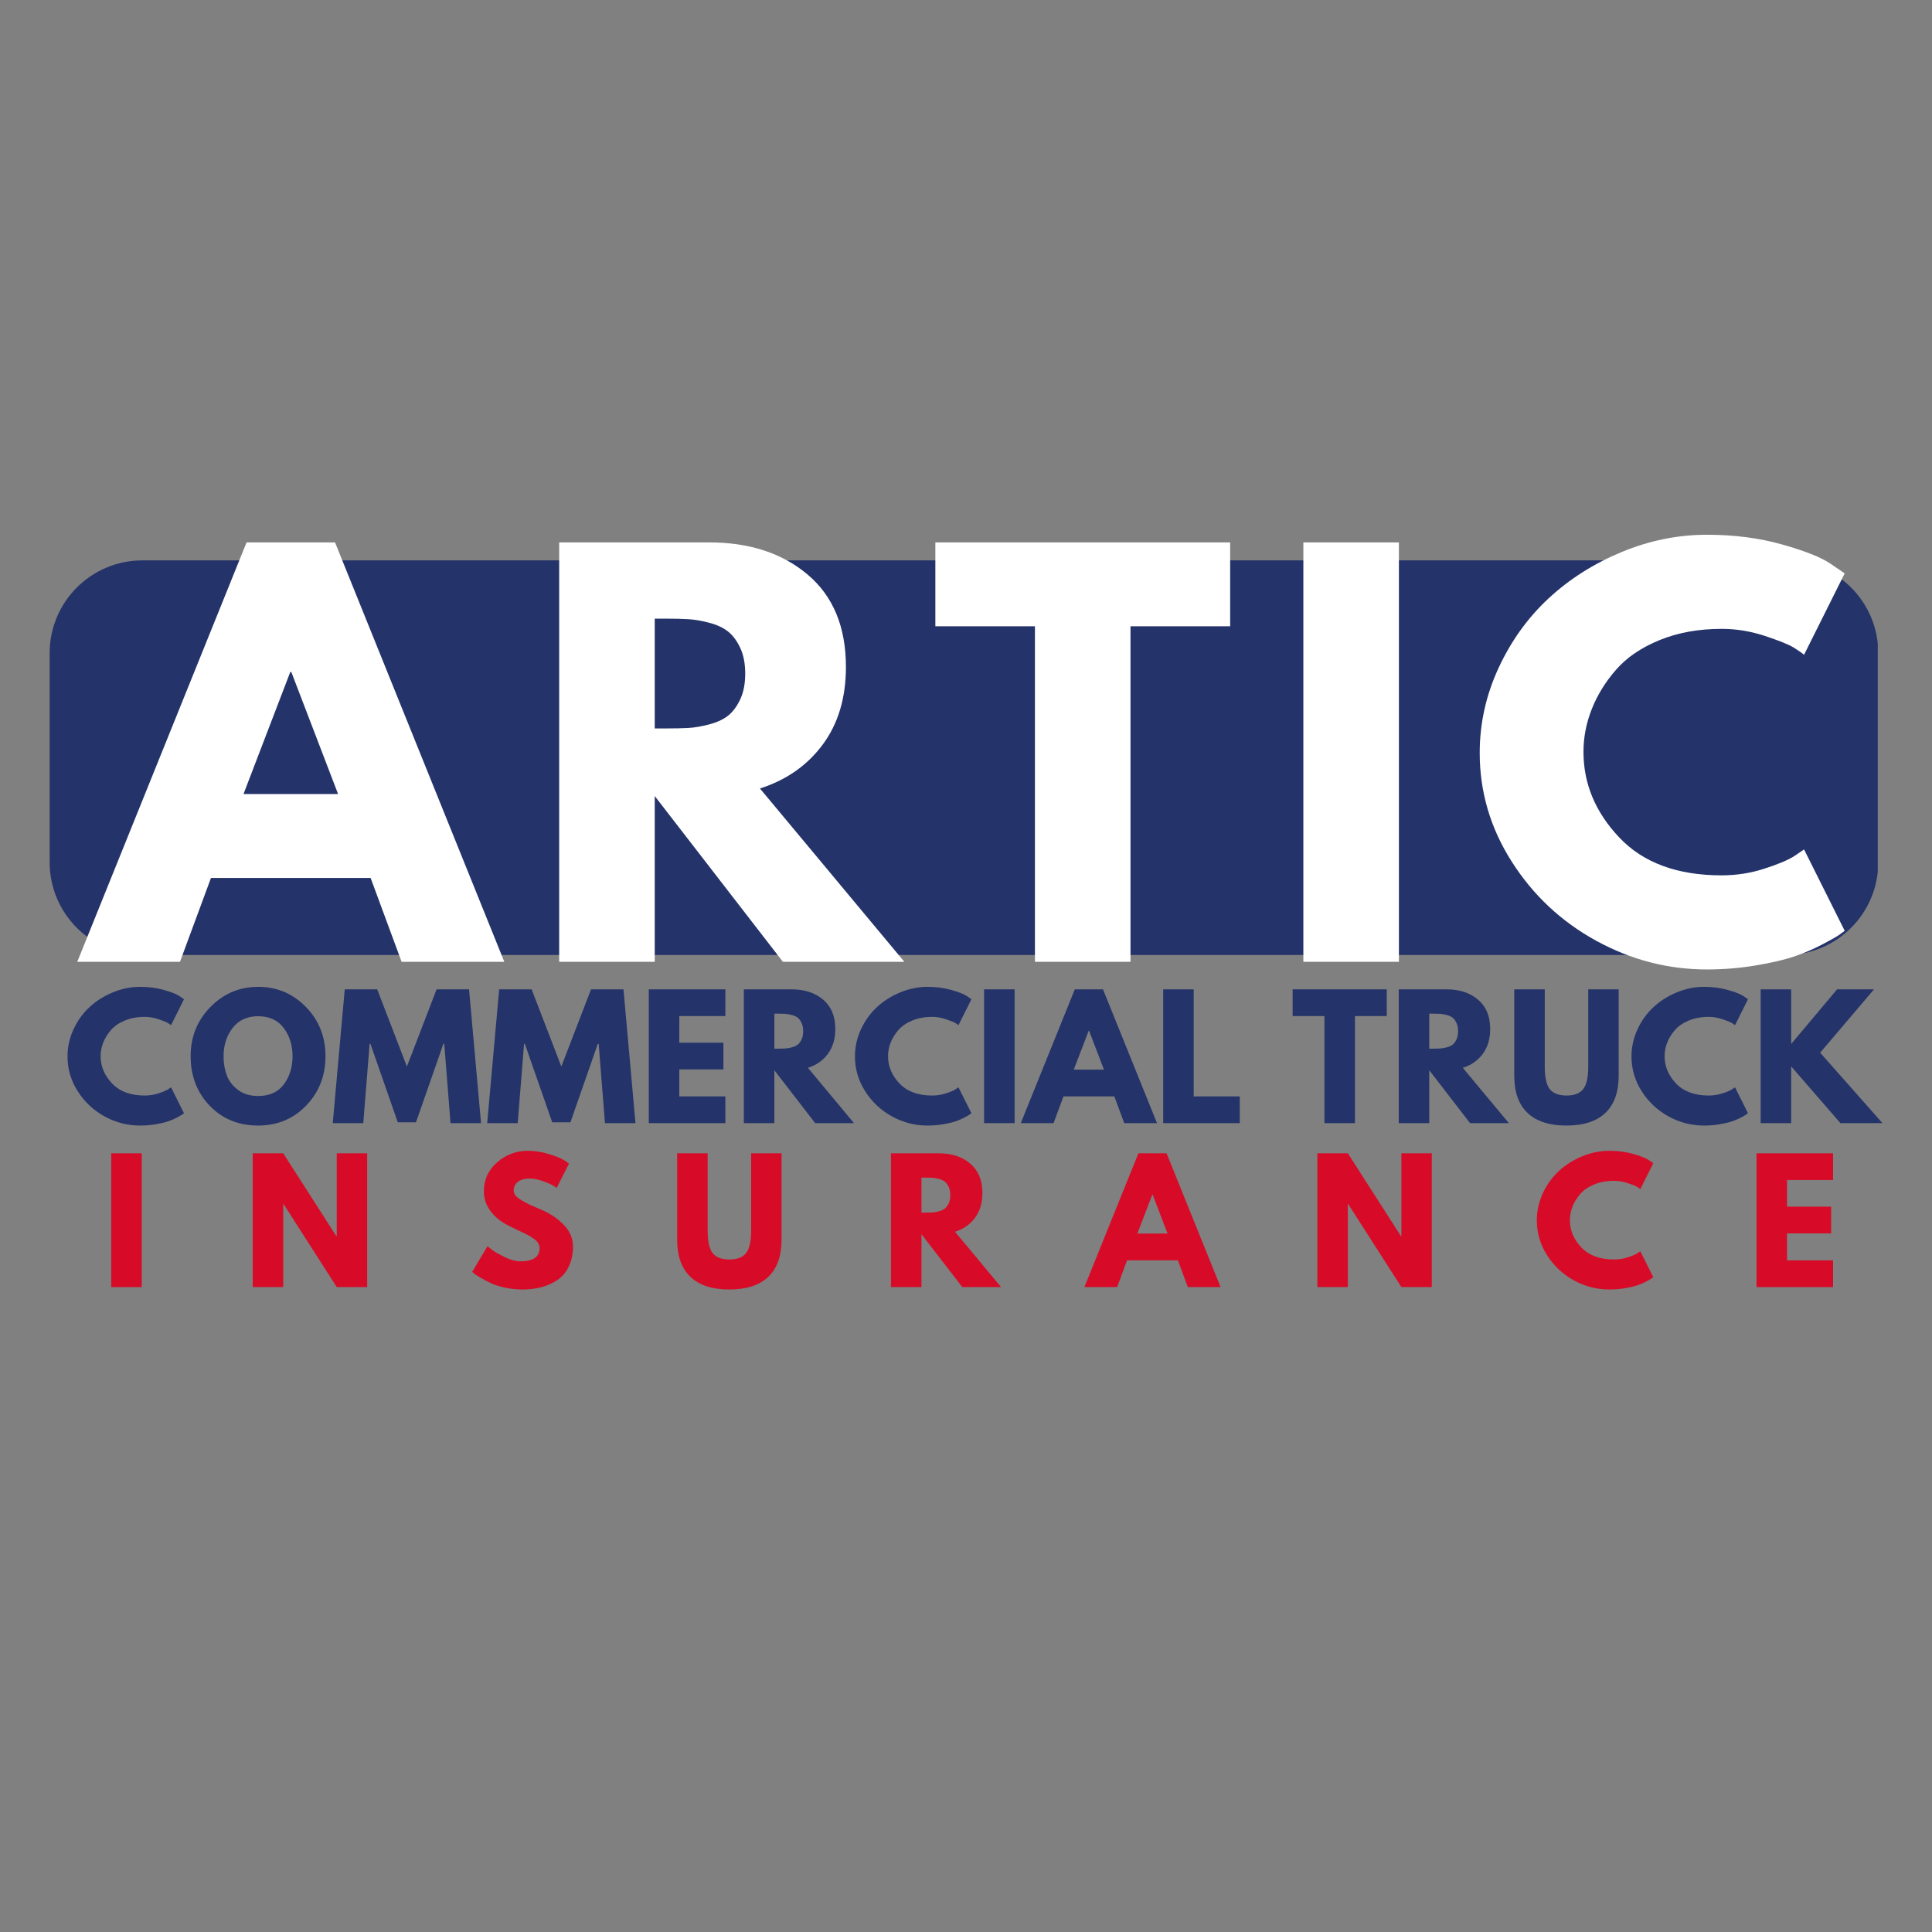
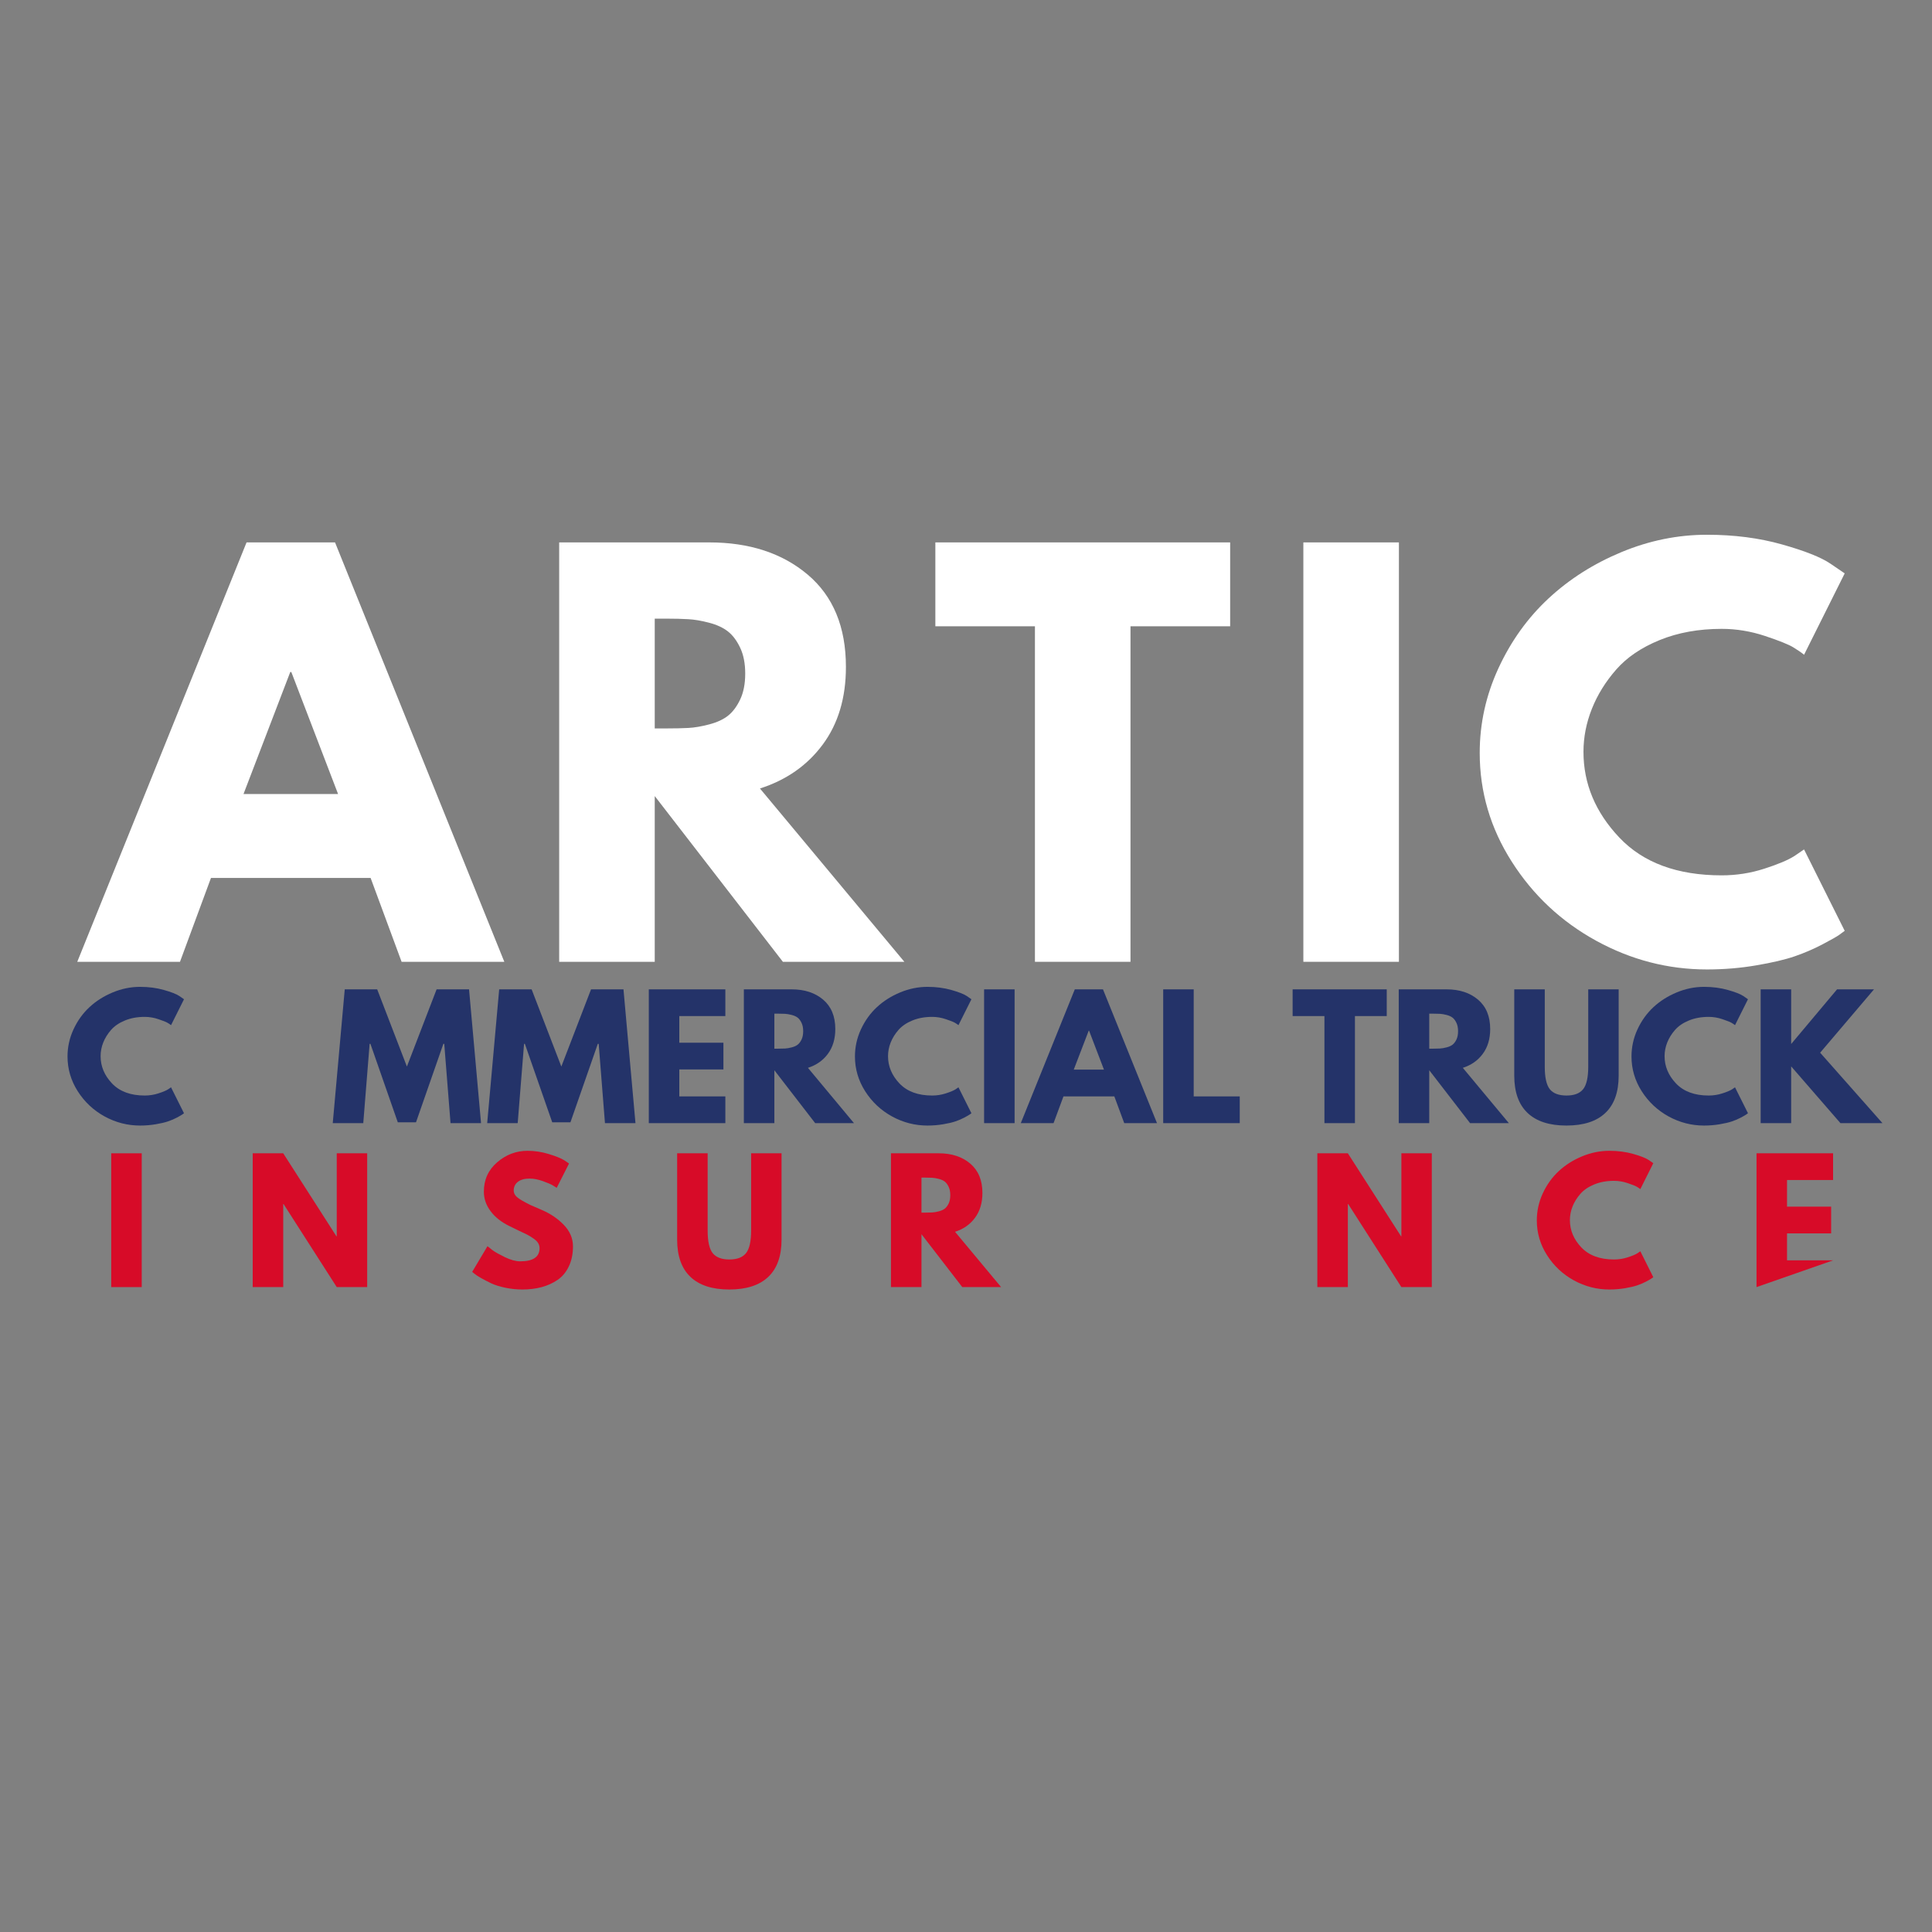
<svg xmlns="http://www.w3.org/2000/svg" width="500" zoomAndPan="magnify" viewBox="0 0 375 375" height="500" preserveAspectRatio="xMidYMid meet" version="1.0">
  <rect x="0" y="0" width="375" height="375" fill="#808080" stroke="none" />
  <defs>
    <g />
    <clipPath id="24f3c9e8bc">
-       <path d="M 9.637 108.77 L 364.773 108.77 L 364.773 185.359 L 9.637 185.359 Z M 9.637 108.77 " clip-rule="nonzero" />
-     </clipPath>
+       </clipPath>
    <clipPath id="b901c89e5f">
-       <path d="M 27.637 108.77 L 346.57 108.77 C 356.512 108.77 364.57 116.828 364.57 126.77 L 364.57 167.359 C 364.57 177.301 356.512 185.359 346.57 185.359 L 27.637 185.359 C 17.695 185.359 9.637 177.301 9.637 167.359 L 9.637 126.77 C 9.637 116.828 17.695 108.77 27.637 108.77 Z M 27.637 108.77 " clip-rule="nonzero" />
-     </clipPath>
+       </clipPath>
  </defs>
  <g clip-path="url(#24f3c9e8bc)">
    <g clip-path="url(#b901c89e5f)">
      <path fill="#243369" d="M 9.637 108.77 L 364.473 108.77 L 364.473 185.359 L 9.637 185.359 Z M 9.637 108.77 " fill-opacity="1" fill-rule="nonzero" />
    </g>
  </g>
  <g fill="#ffffff" fill-opacity="1">
    <g transform="translate(17.763, 186.686)">
      <g>
        <path d="M 47.266 -81.406 L 80.125 0 L 60.188 0 L 54.172 -16.281 L 23.188 -16.281 L 17.172 0 L -2.766 0 L 30.094 -81.406 Z M 47.859 -32.562 L 38.781 -56.25 L 38.578 -56.25 L 29.5 -32.562 Z M 47.859 -32.562 " />
      </g>
    </g>
  </g>
  <g fill="#ffffff" fill-opacity="1">
    <g transform="translate(102.615, 186.686)">
      <g>
        <path d="M 5.922 -81.406 L 35.031 -81.406 C 42.852 -81.406 49.234 -79.316 54.172 -75.141 C 59.109 -70.961 61.578 -64.992 61.578 -57.234 C 61.578 -51.242 60.078 -46.223 57.078 -42.172 C 54.086 -38.129 50.023 -35.285 44.891 -33.641 L 72.922 0 L 49.344 0 L 24.469 -32.172 L 24.469 0 L 5.922 0 Z M 24.469 -45.297 L 26.641 -45.297 C 28.348 -45.297 29.797 -45.328 30.984 -45.391 C 32.172 -45.453 33.52 -45.68 35.031 -46.078 C 36.539 -46.473 37.754 -47.031 38.672 -47.75 C 39.598 -48.477 40.391 -49.531 41.047 -50.906 C 41.703 -52.289 42.031 -53.969 42.031 -55.938 C 42.031 -57.914 41.703 -59.594 41.047 -60.969 C 40.391 -62.352 39.598 -63.406 38.672 -64.125 C 37.754 -64.852 36.539 -65.414 35.031 -65.812 C 33.52 -66.207 32.172 -66.438 30.984 -66.5 C 29.797 -66.57 28.348 -66.609 26.641 -66.609 L 24.469 -66.609 Z M 24.469 -45.297 " />
      </g>
    </g>
  </g>
  <g fill="#ffffff" fill-opacity="1">
    <g transform="translate(180.756, 186.686)">
      <g>
        <path d="M 0.797 -65.125 L 0.797 -81.406 L 58.016 -81.406 L 58.016 -65.125 L 38.672 -65.125 L 38.672 0 L 20.125 0 L 20.125 -65.125 Z M 0.797 -65.125 " />
      </g>
    </g>
  </g>
  <g fill="#ffffff" fill-opacity="1">
    <g transform="translate(247.059, 186.686)">
      <g>
        <path d="M 24.469 -81.406 L 24.469 0 L 5.922 0 L 5.922 -81.406 Z M 24.469 -81.406 " />
      </g>
    </g>
  </g>
  <g fill="#ffffff" fill-opacity="1">
    <g transform="translate(284.946, 186.686)">
      <g>
        <path d="M 49.234 -16.781 C 52.066 -16.781 54.812 -17.207 57.469 -18.062 C 60.133 -18.914 62.094 -19.738 63.344 -20.531 L 65.219 -21.812 L 73.109 -6.016 C 72.848 -5.816 72.488 -5.551 72.031 -5.219 C 71.57 -4.895 70.504 -4.289 68.828 -3.406 C 67.148 -2.52 65.352 -1.742 63.438 -1.078 C 61.531 -0.422 59.031 0.164 55.938 0.688 C 52.852 1.219 49.664 1.484 46.375 1.484 C 38.812 1.484 31.641 -0.375 24.859 -4.094 C 18.086 -7.812 12.629 -12.926 8.484 -19.438 C 4.336 -25.945 2.266 -32.984 2.266 -40.547 C 2.266 -46.273 3.484 -51.77 5.922 -57.031 C 8.359 -62.289 11.598 -66.797 15.641 -70.547 C 19.68 -74.297 24.398 -77.289 29.797 -79.531 C 35.191 -81.77 40.719 -82.891 46.375 -82.891 C 51.633 -82.891 56.484 -82.266 60.922 -81.016 C 65.367 -79.766 68.516 -78.516 70.359 -77.266 L 73.109 -75.391 L 65.219 -59.594 C 64.758 -59.988 64.066 -60.469 63.141 -61.031 C 62.223 -61.594 60.383 -62.332 57.625 -63.25 C 54.863 -64.164 52.066 -64.625 49.234 -64.625 C 44.766 -64.625 40.754 -63.898 37.203 -62.453 C 33.648 -61.004 30.836 -59.098 28.766 -56.734 C 26.691 -54.367 25.113 -51.82 24.031 -49.094 C 22.945 -46.363 22.406 -43.582 22.406 -40.75 C 22.406 -34.562 24.723 -29.02 29.359 -24.125 C 33.992 -19.227 40.617 -16.781 49.234 -16.781 Z M 49.234 -16.781 " />
      </g>
    </g>
  </g>
  <g fill="#243369" fill-opacity="1">
    <g transform="translate(12.386, 218)">
      <g>
        <path d="M 15.703 -5.359 C 16.609 -5.359 17.484 -5.492 18.328 -5.766 C 19.18 -6.035 19.812 -6.297 20.219 -6.547 L 20.812 -6.953 L 23.328 -1.922 C 23.242 -1.859 23.129 -1.773 22.984 -1.672 C 22.836 -1.566 22.492 -1.367 21.953 -1.078 C 21.422 -0.797 20.848 -0.551 20.234 -0.344 C 19.629 -0.133 18.832 0.051 17.844 0.219 C 16.863 0.383 15.848 0.469 14.797 0.469 C 12.379 0.469 10.086 -0.117 7.922 -1.297 C 5.766 -2.484 4.023 -4.113 2.703 -6.188 C 1.379 -8.27 0.719 -10.52 0.719 -12.938 C 0.719 -14.758 1.102 -16.508 1.875 -18.188 C 2.656 -19.875 3.691 -21.316 4.984 -22.516 C 6.273 -23.711 7.781 -24.664 9.5 -25.375 C 11.227 -26.094 12.992 -26.453 14.797 -26.453 C 16.473 -26.453 18.02 -26.25 19.438 -25.844 C 20.852 -25.445 21.859 -25.051 22.453 -24.656 L 23.328 -24.047 L 20.812 -19.016 C 20.664 -19.141 20.441 -19.289 20.141 -19.469 C 19.848 -19.645 19.258 -19.879 18.375 -20.172 C 17.5 -20.473 16.609 -20.625 15.703 -20.625 C 14.273 -20.625 12.992 -20.391 11.859 -19.922 C 10.734 -19.461 9.836 -18.852 9.172 -18.094 C 8.516 -17.344 8.008 -16.531 7.656 -15.656 C 7.312 -14.789 7.141 -13.906 7.141 -13 C 7.141 -11.031 7.879 -9.266 9.359 -7.703 C 10.848 -6.141 12.961 -5.359 15.703 -5.359 Z M 15.703 -5.359 " />
      </g>
    </g>
  </g>
  <g fill="#243369" fill-opacity="1">
    <g transform="translate(36.285, 218)">
      <g>
-         <path d="M 0.719 -13 C 0.719 -16.758 2 -19.941 4.562 -22.547 C 7.125 -25.148 10.211 -26.453 13.828 -26.453 C 17.453 -26.453 20.535 -25.156 23.078 -22.562 C 25.617 -19.969 26.891 -16.781 26.891 -13 C 26.891 -9.195 25.641 -6 23.141 -3.406 C 20.641 -0.82 17.535 0.469 13.828 0.469 C 10.023 0.469 6.891 -0.812 4.422 -3.375 C 1.953 -5.945 0.719 -9.156 0.719 -13 Z M 7.109 -13 C 7.109 -11.633 7.316 -10.391 7.734 -9.266 C 8.16 -8.148 8.895 -7.203 9.938 -6.422 C 10.988 -5.648 12.285 -5.266 13.828 -5.266 C 16.023 -5.266 17.688 -6.02 18.812 -7.531 C 19.938 -9.039 20.5 -10.863 20.5 -13 C 20.5 -15.125 19.926 -16.945 18.781 -18.469 C 17.633 -19.988 15.984 -20.75 13.828 -20.75 C 11.68 -20.75 10.023 -19.988 8.859 -18.469 C 7.691 -16.945 7.109 -15.125 7.109 -13 Z M 7.109 -13 " />
-       </g>
+         </g>
    </g>
  </g>
  <g fill="#243369" fill-opacity="1">
    <g transform="translate(64.088, 218)">
      <g>
        <path d="M 23.359 0 L 22.141 -15.391 L 21.969 -15.391 L 16.656 -0.156 L 13.125 -0.156 L 7.812 -15.391 L 7.656 -15.391 L 6.422 0 L 0.5 0 L 2.828 -25.969 L 9.125 -25.969 L 14.891 -10.984 L 20.656 -25.969 L 26.953 -25.969 L 29.281 0 Z M 23.359 0 " />
      </g>
    </g>
  </g>
  <g fill="#243369" fill-opacity="1">
    <g transform="translate(94.064, 218)">
      <g>
        <path d="M 23.359 0 L 22.141 -15.391 L 21.969 -15.391 L 16.656 -0.156 L 13.125 -0.156 L 7.812 -15.391 L 7.656 -15.391 L 6.422 0 L 0.5 0 L 2.828 -25.969 L 9.125 -25.969 L 14.891 -10.984 L 20.656 -25.969 L 26.953 -25.969 L 29.281 0 Z M 23.359 0 " />
      </g>
    </g>
  </g>
  <g fill="#243369" fill-opacity="1">
    <g transform="translate(124.04, 218)">
      <g>
        <path d="M 16.75 -25.969 L 16.75 -20.781 L 7.812 -20.781 L 7.812 -15.609 L 16.375 -15.609 L 16.375 -10.422 L 7.812 -10.422 L 7.812 -5.188 L 16.75 -5.188 L 16.75 0 L 1.891 0 L 1.891 -25.969 Z M 16.75 -25.969 " />
      </g>
    </g>
  </g>
  <g fill="#243369" fill-opacity="1">
    <g transform="translate(142.491, 218)">
      <g>
        <path d="M 1.891 -25.969 L 11.172 -25.969 C 13.672 -25.969 15.707 -25.301 17.281 -23.969 C 18.852 -22.633 19.641 -20.734 19.641 -18.266 C 19.641 -16.348 19.16 -14.742 18.203 -13.453 C 17.254 -12.16 15.961 -11.254 14.328 -10.734 L 23.266 0 L 15.734 0 L 7.812 -10.266 L 7.812 0 L 1.891 0 Z M 7.812 -14.453 L 8.5 -14.453 C 9.039 -14.453 9.5 -14.461 9.875 -14.484 C 10.258 -14.504 10.691 -14.578 11.172 -14.703 C 11.66 -14.828 12.051 -15.004 12.344 -15.234 C 12.633 -15.461 12.883 -15.797 13.094 -16.234 C 13.301 -16.68 13.406 -17.219 13.406 -17.844 C 13.406 -18.477 13.301 -19.016 13.094 -19.453 C 12.883 -19.898 12.633 -20.238 12.344 -20.469 C 12.051 -20.695 11.66 -20.875 11.172 -21 C 10.691 -21.125 10.258 -21.195 9.875 -21.219 C 9.5 -21.238 9.039 -21.25 8.5 -21.25 L 7.812 -21.25 Z M 7.812 -14.453 " />
      </g>
    </g>
  </g>
  <g fill="#243369" fill-opacity="1">
    <g transform="translate(165.225, 218)">
      <g>
        <path d="M 15.703 -5.359 C 16.609 -5.359 17.484 -5.492 18.328 -5.766 C 19.18 -6.035 19.812 -6.297 20.219 -6.547 L 20.812 -6.953 L 23.328 -1.922 C 23.242 -1.859 23.129 -1.773 22.984 -1.672 C 22.836 -1.566 22.492 -1.367 21.953 -1.078 C 21.422 -0.797 20.848 -0.551 20.234 -0.344 C 19.629 -0.133 18.832 0.051 17.844 0.219 C 16.863 0.383 15.848 0.469 14.797 0.469 C 12.379 0.469 10.086 -0.117 7.922 -1.297 C 5.766 -2.484 4.023 -4.113 2.703 -6.188 C 1.379 -8.27 0.719 -10.52 0.719 -12.938 C 0.719 -14.758 1.102 -16.508 1.875 -18.188 C 2.656 -19.875 3.691 -21.316 4.984 -22.516 C 6.273 -23.711 7.781 -24.664 9.5 -25.375 C 11.227 -26.094 12.992 -26.453 14.797 -26.453 C 16.473 -26.453 18.02 -26.25 19.438 -25.844 C 20.852 -25.445 21.859 -25.051 22.453 -24.656 L 23.328 -24.047 L 20.812 -19.016 C 20.664 -19.141 20.441 -19.289 20.141 -19.469 C 19.848 -19.645 19.258 -19.879 18.375 -20.172 C 17.5 -20.473 16.609 -20.625 15.703 -20.625 C 14.273 -20.625 12.992 -20.391 11.859 -19.922 C 10.734 -19.461 9.836 -18.852 9.172 -18.094 C 8.516 -17.344 8.008 -16.531 7.656 -15.656 C 7.312 -14.789 7.141 -13.906 7.141 -13 C 7.141 -11.031 7.879 -9.266 9.359 -7.703 C 10.848 -6.141 12.961 -5.359 15.703 -5.359 Z M 15.703 -5.359 " />
      </g>
    </g>
  </g>
  <g fill="#243369" fill-opacity="1">
    <g transform="translate(189.123, 218)">
      <g>
        <path d="M 7.812 -25.969 L 7.812 0 L 1.891 0 L 1.891 -25.969 Z M 7.812 -25.969 " />
      </g>
    </g>
  </g>
  <g fill="#243369" fill-opacity="1">
    <g transform="translate(199.01, 218)">
      <g>
        <path d="M 15.078 -25.969 L 25.562 0 L 19.203 0 L 17.281 -5.188 L 7.406 -5.188 L 5.484 0 L -0.875 0 L 9.609 -25.969 Z M 15.266 -10.391 L 12.375 -17.953 L 12.312 -17.953 L 9.406 -10.391 Z M 15.266 -10.391 " />
      </g>
    </g>
  </g>
  <g fill="#243369" fill-opacity="1">
    <g transform="translate(223.885, 218)">
      <g>
        <path d="M 7.812 -25.969 L 7.812 -5.188 L 16.75 -5.188 L 16.75 0 L 1.891 0 L 1.891 -25.969 Z M 7.812 -25.969 " />
      </g>
    </g>
  </g>
  <g fill="#243369" fill-opacity="1">
    <g transform="translate(250.649, 218)">
      <g>
        <path d="M 0.25 -20.781 L 0.25 -25.969 L 18.516 -25.969 L 18.516 -20.781 L 12.344 -20.781 L 12.344 0 L 6.422 0 L 6.422 -20.781 Z M 0.25 -20.781 " />
      </g>
    </g>
  </g>
  <g fill="#243369" fill-opacity="1">
    <g transform="translate(269.604, 218)">
      <g>
        <path d="M 1.891 -25.969 L 11.172 -25.969 C 13.672 -25.969 15.707 -25.301 17.281 -23.969 C 18.852 -22.633 19.641 -20.734 19.641 -18.266 C 19.641 -16.348 19.16 -14.742 18.203 -13.453 C 17.254 -12.16 15.961 -11.254 14.328 -10.734 L 23.266 0 L 15.734 0 L 7.812 -10.266 L 7.812 0 L 1.891 0 Z M 7.812 -14.453 L 8.5 -14.453 C 9.039 -14.453 9.5 -14.461 9.875 -14.484 C 10.258 -14.504 10.691 -14.578 11.172 -14.703 C 11.66 -14.828 12.051 -15.004 12.344 -15.234 C 12.633 -15.461 12.883 -15.797 13.094 -16.234 C 13.301 -16.68 13.406 -17.219 13.406 -17.844 C 13.406 -18.477 13.301 -19.016 13.094 -19.453 C 12.883 -19.898 12.633 -20.238 12.344 -20.469 C 12.051 -20.695 11.66 -20.875 11.172 -21 C 10.691 -21.125 10.258 -21.195 9.875 -21.219 C 9.5 -21.238 9.039 -21.25 8.5 -21.25 L 7.812 -21.25 Z M 7.812 -14.453 " />
      </g>
    </g>
  </g>
  <g fill="#243369" fill-opacity="1">
    <g transform="translate(292.338, 218)">
      <g>
        <path d="M 21.844 -25.969 L 21.844 -9.219 C 21.844 -6.031 20.984 -3.617 19.266 -1.984 C 17.547 -0.348 15.023 0.469 11.703 0.469 C 8.391 0.469 5.875 -0.348 4.156 -1.984 C 2.438 -3.617 1.578 -6.031 1.578 -9.219 L 1.578 -25.969 L 7.5 -25.969 L 7.5 -10.953 C 7.5 -8.859 7.828 -7.398 8.484 -6.578 C 9.148 -5.766 10.227 -5.359 11.719 -5.359 C 13.207 -5.359 14.281 -5.766 14.938 -6.578 C 15.602 -7.398 15.938 -8.859 15.938 -10.953 L 15.938 -25.969 Z M 21.844 -25.969 " />
      </g>
    </g>
  </g>
  <g fill="#243369" fill-opacity="1">
    <g transform="translate(315.953, 218)">
      <g>
        <path d="M 15.703 -5.359 C 16.609 -5.359 17.484 -5.492 18.328 -5.766 C 19.18 -6.035 19.812 -6.297 20.219 -6.547 L 20.812 -6.953 L 23.328 -1.922 C 23.242 -1.859 23.129 -1.773 22.984 -1.672 C 22.836 -1.566 22.492 -1.367 21.953 -1.078 C 21.422 -0.797 20.848 -0.551 20.234 -0.344 C 19.629 -0.133 18.832 0.051 17.844 0.219 C 16.863 0.383 15.848 0.469 14.797 0.469 C 12.379 0.469 10.086 -0.117 7.922 -1.297 C 5.766 -2.484 4.023 -4.113 2.703 -6.188 C 1.379 -8.27 0.719 -10.52 0.719 -12.938 C 0.719 -14.758 1.102 -16.508 1.875 -18.188 C 2.656 -19.875 3.691 -21.316 4.984 -22.516 C 6.273 -23.711 7.781 -24.664 9.5 -25.375 C 11.227 -26.094 12.992 -26.453 14.797 -26.453 C 16.473 -26.453 18.02 -26.25 19.438 -25.844 C 20.852 -25.445 21.859 -25.051 22.453 -24.656 L 23.328 -24.047 L 20.812 -19.016 C 20.664 -19.141 20.441 -19.289 20.141 -19.469 C 19.848 -19.645 19.258 -19.879 18.375 -20.172 C 17.5 -20.473 16.609 -20.625 15.703 -20.625 C 14.273 -20.625 12.992 -20.391 11.859 -19.922 C 10.734 -19.461 9.836 -18.852 9.172 -18.094 C 8.516 -17.344 8.008 -16.531 7.656 -15.656 C 7.312 -14.789 7.141 -13.906 7.141 -13 C 7.141 -11.031 7.879 -9.266 9.359 -7.703 C 10.848 -6.141 12.961 -5.359 15.703 -5.359 Z M 15.703 -5.359 " />
      </g>
    </g>
  </g>
  <g fill="#243369" fill-opacity="1">
    <g transform="translate(339.852, 218)">
      <g>
        <path d="M 25.531 0 L 17.375 0 L 7.812 -11.016 L 7.812 0 L 1.891 0 L 1.891 -25.969 L 7.812 -25.969 L 7.812 -15.359 L 16.719 -25.969 L 23.891 -25.969 L 13.438 -13.672 Z M 25.531 0 " />
      </g>
    </g>
  </g>
  <g fill="#d70b28" fill-opacity="1">
    <g transform="translate(19.698, 249.823)">
      <g>
        <path d="M 7.812 -25.969 L 7.812 0 L 1.891 0 L 1.891 -25.969 Z M 7.812 -25.969 " />
      </g>
    </g>
  </g>
  <g fill="#d70b28" fill-opacity="1">
    <g transform="translate(47.16, 249.823)">
      <g>
        <path d="M 7.812 -16.125 L 7.812 0 L 1.891 0 L 1.891 -25.969 L 7.812 -25.969 L 18.141 -9.859 L 18.203 -9.859 L 18.203 -25.969 L 24.109 -25.969 L 24.109 0 L 18.203 0 L 7.875 -16.125 Z M 7.812 -16.125 " />
      </g>
    </g>
  </g>
  <g fill="#d70b28" fill-opacity="1">
    <g transform="translate(90.932, 249.823)">
      <g>
        <path d="M 11.453 -26.453 C 12.859 -26.453 14.234 -26.242 15.578 -25.828 C 16.922 -25.422 17.922 -25.02 18.578 -24.625 L 19.516 -23.984 L 17.125 -19.266 C 16.938 -19.391 16.676 -19.551 16.344 -19.75 C 16.008 -19.957 15.379 -20.227 14.453 -20.562 C 13.523 -20.895 12.664 -21.062 11.875 -21.062 C 10.883 -21.062 10.117 -20.848 9.578 -20.422 C 9.047 -20.004 8.781 -19.441 8.781 -18.734 C 8.781 -18.379 8.906 -18.047 9.156 -17.734 C 9.414 -17.43 9.848 -17.109 10.453 -16.766 C 11.055 -16.422 11.586 -16.141 12.047 -15.922 C 12.516 -15.711 13.234 -15.398 14.203 -14.984 C 15.879 -14.273 17.312 -13.305 18.5 -12.078 C 19.688 -10.848 20.281 -9.457 20.281 -7.906 C 20.281 -6.414 20.008 -5.113 19.469 -4 C 18.938 -2.883 18.203 -2.008 17.266 -1.375 C 16.336 -0.75 15.305 -0.285 14.172 0.016 C 13.035 0.316 11.805 0.469 10.484 0.469 C 9.348 0.469 8.234 0.352 7.141 0.125 C 6.055 -0.102 5.145 -0.391 4.406 -0.734 C 3.676 -1.086 3.016 -1.43 2.422 -1.766 C 1.836 -2.098 1.41 -2.379 1.141 -2.609 L 0.719 -2.953 L 3.688 -7.938 C 3.938 -7.727 4.281 -7.457 4.719 -7.125 C 5.164 -6.801 5.945 -6.363 7.062 -5.812 C 8.188 -5.27 9.18 -5 10.047 -5 C 12.547 -5 13.797 -5.852 13.797 -7.562 C 13.797 -7.914 13.703 -8.242 13.516 -8.547 C 13.336 -8.848 13.023 -9.148 12.578 -9.453 C 12.129 -9.766 11.727 -10.008 11.375 -10.188 C 11.031 -10.363 10.461 -10.633 9.672 -11 C 8.891 -11.375 8.312 -11.656 7.938 -11.844 C 6.363 -12.613 5.145 -13.582 4.281 -14.75 C 3.414 -15.914 2.984 -17.172 2.984 -18.516 C 2.984 -20.836 3.844 -22.738 5.562 -24.219 C 7.289 -25.707 9.254 -26.453 11.453 -26.453 Z M 11.453 -26.453 " />
      </g>
    </g>
  </g>
  <g fill="#d70b28" fill-opacity="1">
    <g transform="translate(129.855, 249.823)">
      <g>
        <path d="M 21.844 -25.969 L 21.844 -9.219 C 21.844 -6.031 20.984 -3.617 19.266 -1.984 C 17.547 -0.348 15.023 0.469 11.703 0.469 C 8.391 0.469 5.875 -0.348 4.156 -1.984 C 2.438 -3.617 1.578 -6.031 1.578 -9.219 L 1.578 -25.969 L 7.5 -25.969 L 7.5 -10.953 C 7.5 -8.859 7.828 -7.398 8.484 -6.578 C 9.148 -5.766 10.227 -5.359 11.719 -5.359 C 13.207 -5.359 14.281 -5.766 14.938 -6.578 C 15.602 -7.398 15.938 -8.859 15.938 -10.953 L 15.938 -25.969 Z M 21.844 -25.969 " />
      </g>
    </g>
  </g>
  <g fill="#d70b28" fill-opacity="1">
    <g transform="translate(171.045, 249.823)">
      <g>
        <path d="M 1.891 -25.969 L 11.172 -25.969 C 13.672 -25.969 15.707 -25.301 17.281 -23.969 C 18.852 -22.633 19.641 -20.734 19.641 -18.266 C 19.641 -16.348 19.16 -14.742 18.203 -13.453 C 17.254 -12.16 15.961 -11.254 14.328 -10.734 L 23.266 0 L 15.734 0 L 7.812 -10.266 L 7.812 0 L 1.891 0 Z M 7.812 -14.453 L 8.5 -14.453 C 9.039 -14.453 9.5 -14.461 9.875 -14.484 C 10.258 -14.504 10.691 -14.578 11.172 -14.703 C 11.66 -14.828 12.051 -15.004 12.344 -15.234 C 12.633 -15.461 12.883 -15.797 13.094 -16.234 C 13.301 -16.68 13.406 -17.219 13.406 -17.844 C 13.406 -18.477 13.301 -19.016 13.094 -19.453 C 12.883 -19.898 12.633 -20.238 12.344 -20.469 C 12.051 -20.695 11.66 -20.875 11.172 -21 C 10.691 -21.125 10.258 -21.195 9.875 -21.219 C 9.5 -21.238 9.039 -21.25 8.5 -21.25 L 7.812 -21.25 Z M 7.812 -14.453 " />
      </g>
    </g>
  </g>
  <g fill="#d70b28" fill-opacity="1">
    <g transform="translate(211.354, 249.823)">
      <g>
-         <path d="M 15.078 -25.969 L 25.562 0 L 19.203 0 L 17.281 -5.188 L 7.406 -5.188 L 5.484 0 L -0.875 0 L 9.609 -25.969 Z M 15.266 -10.391 L 12.375 -17.953 L 12.312 -17.953 L 9.406 -10.391 Z M 15.266 -10.391 " />
-       </g>
+         </g>
    </g>
  </g>
  <g fill="#d70b28" fill-opacity="1">
    <g transform="translate(253.804, 249.823)">
      <g>
        <path d="M 7.812 -16.125 L 7.812 0 L 1.891 0 L 1.891 -25.969 L 7.812 -25.969 L 18.141 -9.859 L 18.203 -9.859 L 18.203 -25.969 L 24.109 -25.969 L 24.109 0 L 18.203 0 L 7.875 -16.125 Z M 7.812 -16.125 " />
      </g>
    </g>
  </g>
  <g fill="#d70b28" fill-opacity="1">
    <g transform="translate(297.576, 249.823)">
      <g>
        <path d="M 15.703 -5.359 C 16.609 -5.359 17.484 -5.492 18.328 -5.766 C 19.18 -6.035 19.812 -6.297 20.219 -6.547 L 20.812 -6.953 L 23.328 -1.922 C 23.242 -1.859 23.129 -1.773 22.984 -1.672 C 22.836 -1.566 22.492 -1.367 21.953 -1.078 C 21.422 -0.797 20.848 -0.551 20.234 -0.344 C 19.629 -0.133 18.832 0.051 17.844 0.219 C 16.863 0.383 15.848 0.469 14.797 0.469 C 12.379 0.469 10.086 -0.117 7.922 -1.297 C 5.766 -2.484 4.023 -4.113 2.703 -6.188 C 1.379 -8.27 0.719 -10.52 0.719 -12.938 C 0.719 -14.758 1.102 -16.508 1.875 -18.188 C 2.656 -19.875 3.691 -21.316 4.984 -22.516 C 6.273 -23.711 7.781 -24.664 9.5 -25.375 C 11.227 -26.094 12.992 -26.453 14.797 -26.453 C 16.473 -26.453 18.02 -26.25 19.438 -25.844 C 20.852 -25.445 21.859 -25.051 22.453 -24.656 L 23.328 -24.047 L 20.812 -19.016 C 20.664 -19.141 20.441 -19.289 20.141 -19.469 C 19.848 -19.645 19.258 -19.879 18.375 -20.172 C 17.5 -20.473 16.609 -20.625 15.703 -20.625 C 14.273 -20.625 12.992 -20.391 11.859 -19.922 C 10.734 -19.461 9.836 -18.852 9.172 -18.094 C 8.516 -17.344 8.008 -16.531 7.656 -15.656 C 7.312 -14.789 7.141 -13.906 7.141 -13 C 7.141 -11.031 7.879 -9.266 9.359 -7.703 C 10.848 -6.141 12.961 -5.359 15.703 -5.359 Z M 15.703 -5.359 " />
      </g>
    </g>
  </g>
  <g fill="#d70b28" fill-opacity="1">
    <g transform="translate(339.05, 249.823)">
      <g>
-         <path d="M 16.75 -25.969 L 16.75 -20.781 L 7.812 -20.781 L 7.812 -15.609 L 16.375 -15.609 L 16.375 -10.422 L 7.812 -10.422 L 7.812 -5.188 L 16.75 -5.188 L 16.75 0 L 1.891 0 L 1.891 -25.969 Z M 16.75 -25.969 " />
+         <path d="M 16.75 -25.969 L 16.75 -20.781 L 7.812 -20.781 L 7.812 -15.609 L 16.375 -15.609 L 16.375 -10.422 L 7.812 -10.422 L 7.812 -5.188 L 16.75 -5.188 L 1.891 0 L 1.891 -25.969 Z M 16.75 -25.969 " />
      </g>
    </g>
  </g>
</svg>